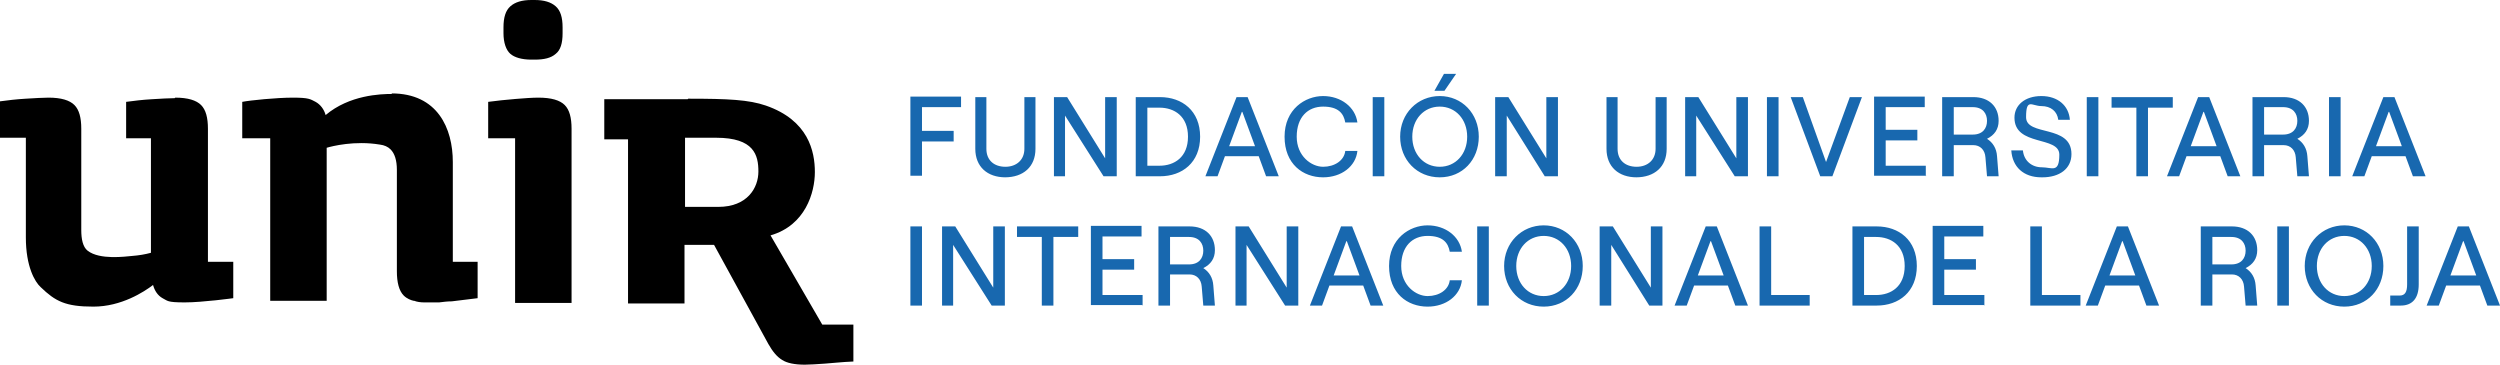
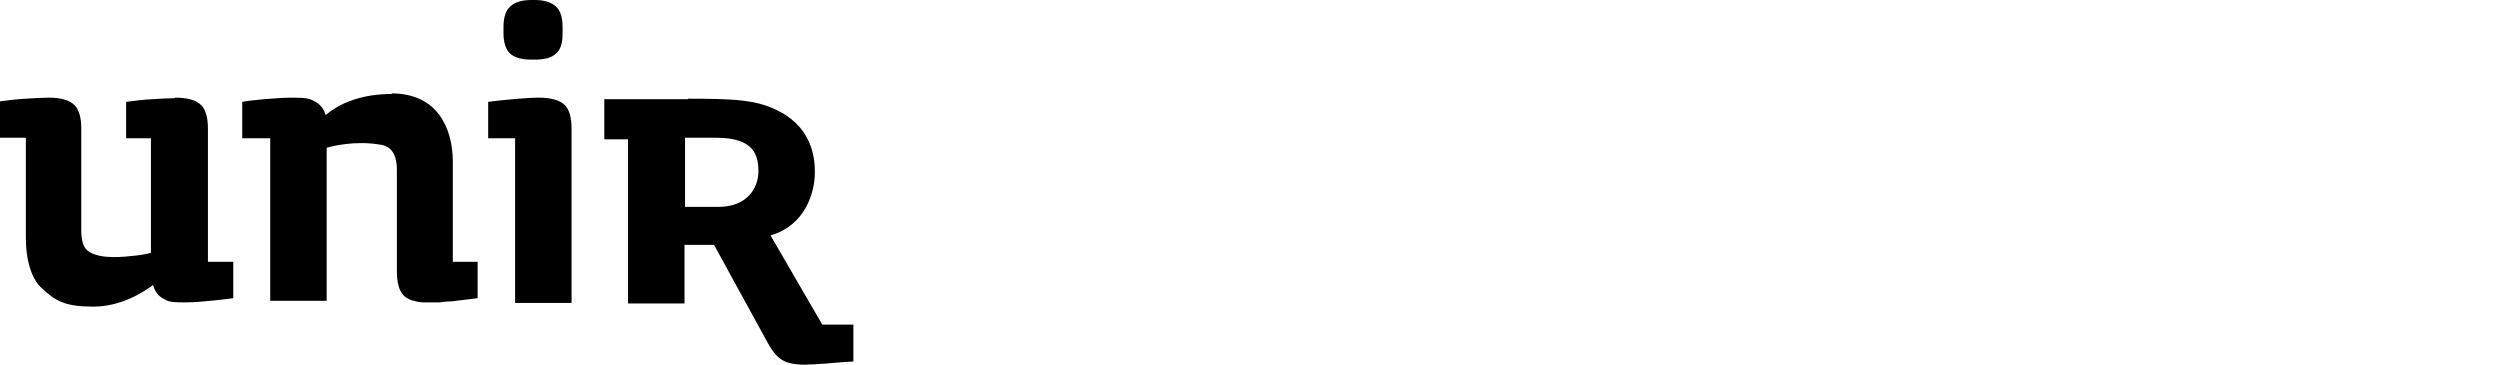
<svg xmlns="http://www.w3.org/2000/svg" version="1.1" viewBox="0 0 473.7 69.1">
  <defs>
    <style>
      .cls-1 {
        fill-rule: evenodd;
      }

      .cls-2 {
        fill: #1868af;
      }
    </style>
  </defs>
  <g>
    <g id="Capa_1">
      <g>
        <path class="cls-1" d="M130.4,18.7c7.6,0,11.5.2,14.7,1.3,8.1,2.8,9.3,8.7,9.3,12.6s-1.8,10.1-8.4,12l9.8,16.9h5.9v7c-2.4.1-3.8.3-5.4.4-1.6.1-2.8.2-3.8.2-1.9,0-3.4-.3-4.3-.9-1-.6-1.8-1.6-2.6-3l-10.3-18.8h-5.6v11.1h-10.7v-31.1h-4.5v-7.6h15.8ZM33.2,18.5c2.4,0,4,.5,4.9,1.4.9.9,1.3,2.4,1.3,4.5v25.2h4.8v6.9s-5.8.8-9.2.8-3.2-.3-4.2-.8c-.9-.5-1.5-1.4-1.8-2.5-1.7,1.3-6,4.1-11.3,4.1s-7.2-1-10-3.7c-1.1-1-2.8-3.9-2.8-9.4v-18.9H0v-6.9c1.5-.2,3.1-.4,4.9-.5,1.8-.1,3.2-.2,4.3-.2,2.4,0,4,.5,4.9,1.4.9.9,1.3,2.4,1.3,4.5v19.2c0,1.7.3,3.2,1.2,3.9,2.3,1.8,7.2,1.1,8.4,1,1.3-.1,2.5-.3,3.6-.6v-21.7h-4.7v-6.9c1.5-.2,3.1-.4,4.9-.5,1.8-.1,3.2-.2,4.3-.2M102,18.5c2.5,0,4.1.5,5,1.4.9.9,1.3,2.4,1.3,4.5v33h-10.7v-31.2h-5.1v-6.9c.8-.1,1.6-.2,2.5-.3,0,0,4.8-.5,7-.5M74.2,17.7c8.7,0,11.6,6.6,11.6,13v18.9h4.7v6.9s-4.1.5-4.9.6c-.8,0-1.6.1-2.4.2-.7,0-1.3,0-1.7,0h-.2c-.1,0-.2,0-.3,0-.2,0-.4,0-.6,0-.7,0-1.4-.1-1.9-.3,0,0,0,0-.1,0-.5-.1-1.3-.4-1.9-1-.9-.9-1.3-2.5-1.3-4.6v-19.2c0-1.8-.4-3.1-1.2-3.9-.5-.5-1.2-.8-2-.9-4.8-.8-9.1.3-10.1.6v29h-10.7v-30.8h-5.3v-6.9c1.5-.3,6.5-.8,9.6-.8s3.3.3,4.3.8c.9.5,1.6,1.4,1.9,2.5,4.5-3.8,10.4-4,12.6-4M135.7,26.1h-5.9v13.1h6.3c5.5,0,7.6-3.6,7.6-6.7s-.8-6.4-8-6.4M101.3,0c1.8,0,3.1.4,4,1.2.9.8,1.3,2.1,1.3,4v1.1c0,1.9-.4,3.2-1.3,3.9-.9.8-2.2,1.1-4,1.1h-.6c-1.8,0-3.2-.4-4-1.1-.8-.7-1.3-2.1-1.3-3.9v-1.1c0-1.9.4-3.2,1.3-4,.9-.8,2.2-1.2,4-1.2h.6Z" />
-         <path class="cls-2" d="M174.7,33.4v-6.6h6v-2h-6v-4.5h7.4v-2h-9.6v15h2.2ZM190.4,33.6c3.5,0,5.8-2,5.8-5.4v-9.8h-2.1v9.8c0,2.1-1.5,3.4-3.6,3.4s-3.6-1.2-3.6-3.4v-9.8h-2.1v9.8c0,3.4,2.3,5.4,5.7,5.4M201.8,33.4v-11.5l7.3,11.5h2.5v-15h-2.2v11.6l-7.2-11.6h-2.5v15h2.2ZM219.8,33.4c4.2,0,7.6-2.6,7.6-7.5s-3.4-7.5-7.6-7.5h-4.6v15h4.6ZM217.4,20.4h2.3c2.8,0,5.4,1.6,5.4,5.5s-2.6,5.5-5.4,5.5h-2.3v-11.1ZM242.3,33.4l-5.9-15h-2.1l-5.9,15h2.3l1.4-3.8h6.4l1.4,3.8h2.3ZM235.4,21.2l2.4,6.5h-4.9l2.4-6.5ZM250.7,33.6c3.5,0,6.2-2.1,6.5-5h-2.3c-.2,1.8-2,3-4.2,3s-5-2-5-5.7,2.1-5.7,5-5.7,3.9,1.3,4.2,3h2.3c-.4-2.9-3.1-5-6.5-5s-7.3,2.5-7.3,7.7,3.5,7.7,7.3,7.7M262.3,18.4h-2.2v15h2.2v-15ZM273.7,17.2l2.2-3.2h-2.3l-1.8,3.2h1.9ZM272.8,33.6c4.3,0,7.4-3.3,7.4-7.7s-3.2-7.7-7.4-7.7-7.5,3.3-7.5,7.7,3.2,7.7,7.5,7.7M272.8,31.6c-3,0-5.2-2.4-5.2-5.7s2.2-5.7,5.2-5.7,5.2,2.4,5.2,5.7-2.2,5.7-5.2,5.7M285.5,33.4v-11.5l7.2,11.5h2.5v-15h-2.2v11.6l-7.2-11.6h-2.5v15h2.2ZM310,33.6c3.5,0,5.8-2,5.8-5.4v-9.8h-2.1v9.8c0,2.1-1.5,3.4-3.6,3.4s-3.6-1.2-3.6-3.4v-9.8h-2.1v9.8c0,3.4,2.3,5.4,5.7,5.4M321.4,33.4v-11.5l7.3,11.5h2.5v-15h-2.2v11.6l-7.2-11.6h-2.5v15h2.2ZM337,18.4h-2.2v15h2.2v-15ZM347.2,33.4l5.6-15h-2.3l-4.5,12.3-4.4-12.3h-2.3l5.6,15h2.2ZM364.9,33.4v-2h-7.6v-4.8h6v-2h-6v-4.3h7.4v-2h-9.6v15h9.9ZM376.5,26.3c1.4-.7,2.2-1.8,2.2-3.4,0-2.7-1.8-4.5-4.8-4.5h-5.9v15h2.2v-5.9h3.7c1.3,0,2.2.9,2.3,2.3l.3,3.6h2.2l-.3-3.8c-.1-1.5-.8-2.6-1.9-3.3M373.8,20.3c1.9,0,2.7,1.2,2.7,2.6s-.8,2.6-2.7,2.6h-3.6v-5.2h3.6ZM387,33.6c3.2,0,5.5-1.6,5.5-4.4,0-5.7-8.6-3.3-8.6-7s1.1-2.1,2.9-2.1,3,1,3.2,2.6h2.2c-.2-2.7-2.3-4.5-5.4-4.5s-5.1,1.7-5.1,4.1c0,5.5,8.5,3.4,8.5,7s-1.4,2.4-3.3,2.4-3.4-1.2-3.6-3.2h-2.2c.2,3.1,2.3,5.1,5.7,5.1M397.6,18.4h-2.2v15h2.2v-15ZM407,33.4v-13h4.7v-2h-11.6v2h4.7v13h2.2ZM424.5,33.4l-5.9-15h-2.1l-5.9,15h2.3l1.4-3.8h6.4l1.4,3.8h2.3ZM417.6,21.2l2.4,6.5h-4.9l2.4-6.5ZM435.3,26.3c1.4-.7,2.2-1.8,2.2-3.4,0-2.7-1.8-4.5-4.8-4.5h-5.9v15h2.2v-5.9h3.7c1.3,0,2.2.9,2.3,2.3l.3,3.6h2.2l-.3-3.8c-.1-1.5-.8-2.6-1.9-3.3M432.6,20.3c1.9,0,2.7,1.2,2.7,2.6s-.8,2.6-2.7,2.6h-3.6v-5.2h3.6ZM443.5,18.4h-2.2v15h2.2v-15ZM459.6,33.4l-5.9-15h-2.1l-5.9,15h2.3l1.4-3.8h6.4l1.4,3.8h2.3ZM452.7,21.2l2.4,6.5h-4.9l2.4-6.5ZM174.7,42.9h-2.2v15h2.2v-15ZM180.6,57.9v-11.5l7.3,11.5h2.5v-15h-2.2v11.6l-7.2-11.6h-2.5v15h2.2ZM199.6,57.9v-13h4.7v-2h-11.6v2h4.7v13h2.2ZM216.5,57.9v-2h-7.6v-4.8h6v-2h-6v-4.3h7.4v-2h-9.6v15h9.9ZM228,50.8c1.4-.7,2.2-1.8,2.2-3.4,0-2.7-1.8-4.5-4.8-4.5h-5.9v15h2.2v-5.9h3.7c1.3,0,2.2.9,2.3,2.3l.3,3.6h2.2l-.3-3.8c-.1-1.5-.8-2.6-1.9-3.3M225.3,44.9c1.9,0,2.7,1.2,2.7,2.6s-.8,2.6-2.7,2.6h-3.6v-5.2h3.6ZM236.2,57.9v-11.5l7.3,11.5h2.5v-15h-2.2v11.6l-7.2-11.6h-2.5v15h2.2ZM262.1,57.9l-5.9-15h-2.1l-5.9,15h2.3l1.4-3.8h6.4l1.4,3.8h2.3ZM255.2,45.7l2.4,6.5h-4.9l2.4-6.5ZM270.5,58.1c3.5,0,6.2-2.1,6.5-5h-2.3c-.2,1.8-2,3-4.2,3s-5-2-5-5.7,2.1-5.7,5-5.7,3.9,1.3,4.2,3h2.3c-.4-2.9-3.1-5-6.5-5s-7.3,2.5-7.3,7.7,3.5,7.7,7.3,7.7M282.1,42.9h-2.2v15h2.2v-15ZM292.5,58.1c4.3,0,7.4-3.3,7.4-7.7s-3.2-7.7-7.4-7.7-7.5,3.3-7.5,7.7,3.2,7.7,7.5,7.7M292.5,56.1c-3,0-5.2-2.4-5.2-5.7s2.2-5.7,5.2-5.7,5.2,2.4,5.2,5.7-2.2,5.7-5.2,5.7M305.3,57.9v-11.5l7.2,11.5h2.5v-15h-2.2v11.6l-7.2-11.6h-2.5v15h2.2ZM331.2,57.9l-5.9-15h-2.1l-5.9,15h2.3l1.4-3.8h6.4l1.4,3.8h2.3ZM324.2,45.7l2.4,6.5h-4.9l2.4-6.5ZM342.9,57.9v-2h-7.3v-13h-2.2v15h9.5ZM355.6,57.9c4.2,0,7.6-2.6,7.6-7.5s-3.4-7.5-7.6-7.5h-4.6v15h4.6ZM353.2,44.9h2.3c2.8,0,5.4,1.6,5.4,5.5s-2.6,5.5-5.4,5.5h-2.3v-11.1ZM376,57.9v-2h-7.6v-4.8h6v-2h-6v-4.3h7.4v-2h-9.6v15h9.9ZM394.2,57.9v-2h-7.3v-13h-2.2v15h9.5ZM409.1,57.9l-5.9-15h-2.1l-5.9,15h2.3l1.4-3.8h6.4l1.4,3.8h2.3ZM402.2,45.7l2.4,6.5h-4.9l2.4-6.5ZM425.5,50.8c1.4-.7,2.2-1.8,2.2-3.4,0-2.7-1.8-4.5-4.8-4.5h-5.9v15h2.2v-5.9h3.7c1.3,0,2.2.9,2.3,2.3l.3,3.6h2.2l-.3-3.8c-.1-1.5-.8-2.6-1.9-3.3M422.8,44.9c1.9,0,2.7,1.2,2.7,2.6s-.8,2.6-2.7,2.6h-3.6v-5.2h3.6ZM433.7,42.9h-2.2v15h2.2v-15ZM444.2,58.1c4.3,0,7.4-3.3,7.4-7.7s-3.2-7.7-7.4-7.7-7.5,3.3-7.5,7.7,3.2,7.7,7.5,7.7M444.2,56.1c-3,0-5.2-2.4-5.2-5.7s2.2-5.7,5.2-5.7,5.2,2.4,5.2,5.7-2.2,5.7-5.2,5.7M452.9,57.9h2c2.2,0,3.4-1.4,3.4-4v-11h-2.2v11c0,1.4-.4,2.1-1.4,2.1h-1.8v2ZM473.7,57.9l-5.9-15h-2.1l-5.9,15h2.3l1.4-3.8h6.4l1.4,3.8h2.3ZM466.8,45.7l2.4,6.5h-4.9l2.4-6.5Z" />
      </g>
    </g>
  </g>
</svg>